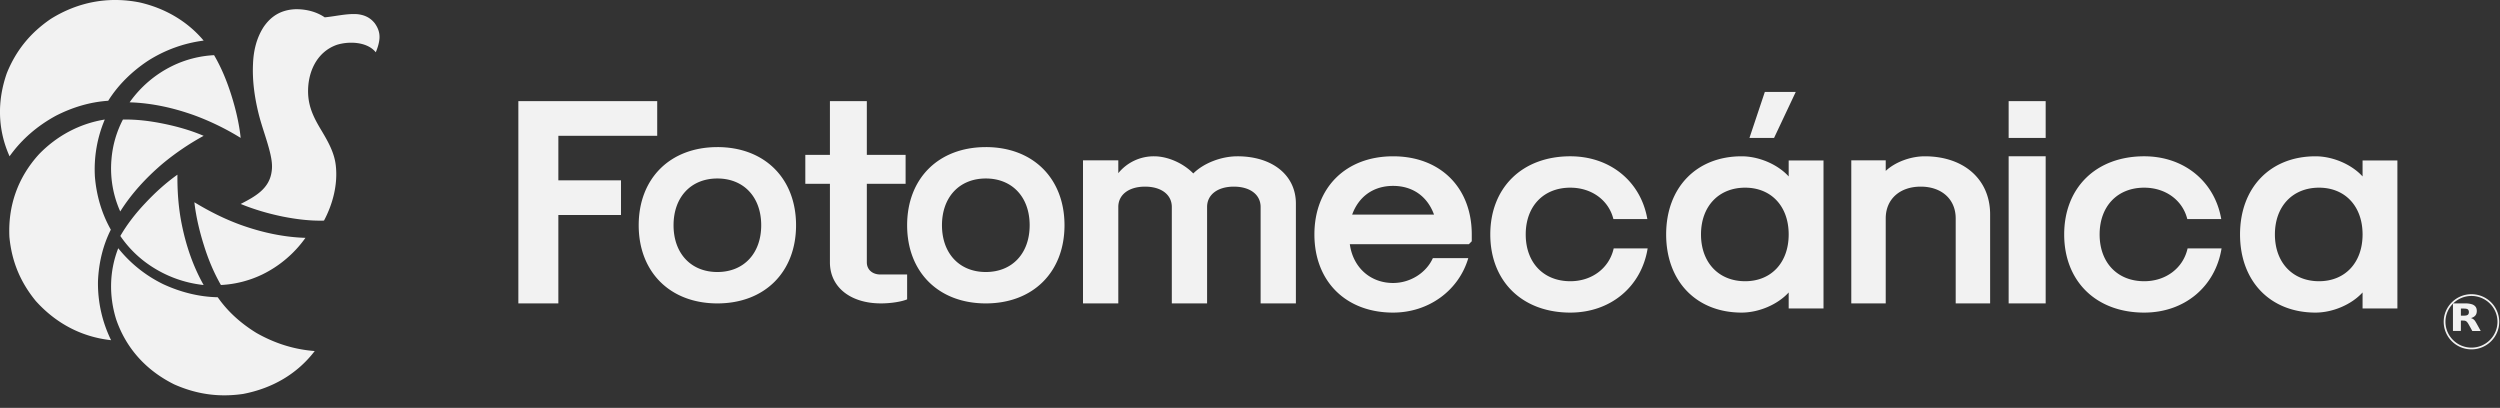
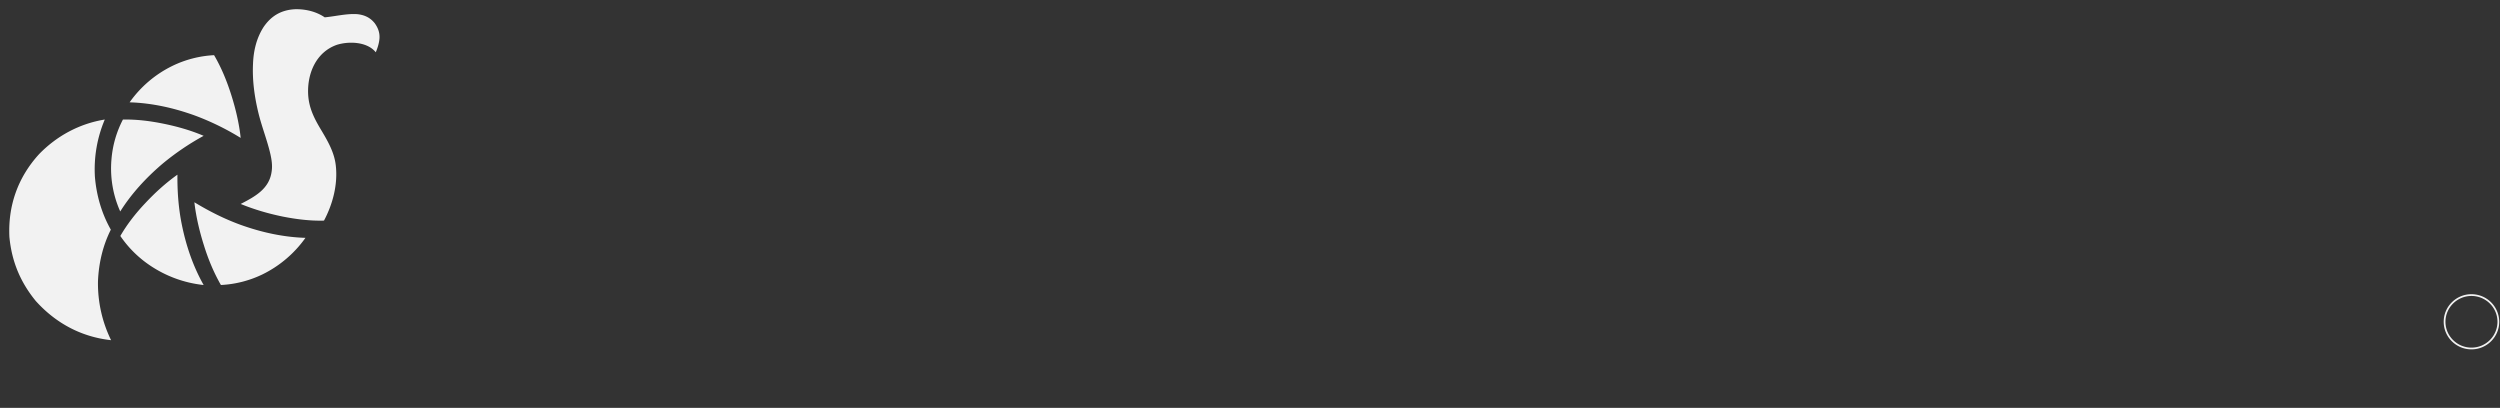
<svg xmlns="http://www.w3.org/2000/svg" width="190" height="31">
  <rect width="100%" height="100%" fill="#333333" stroke="none" />
  <g fill="#F2F2F2" fill-rule="evenodd">
    <path d="M187.831 26.419c-1.09 0-1.976-.88-1.976-1.963s.887-1.963 1.976-1.963c1.09 0 1.977.88 1.977 1.963a1.97 1.97 0 0 1-1.977 1.963m0-4.06c-1.163 0-2.11.94-2.11 2.097 0 1.156.947 2.096 2.11 2.096 1.164 0 2.11-.94 2.11-2.096a2.106 2.106 0 0 0-2.11-2.096" />
-     <path d="M187.62 23.82c-.023.084-.086.132-.176.152a1 1 0 0 1-.134.016q-.135.003-.272.001h-.01v-.537l.013-.001q.137-.002.272.001.076.004.148.02a.2.2 0 0 1 .16.146.36.36 0 0 1 0 .203m.7.946c-.06-.108-.119-.217-.185-.323a.55.55 0 0 0-.345-.269q.053-.017.102-.036c.154-.063.266-.16.314-.308a.66.66 0 0 0 .019-.317.44.44 0 0 0-.13-.255.6.6 0 0 0-.252-.14 1.6 1.6 0 0 0-.45-.06h-.97v2.094h.602v-.79l.007-.001c.079.001.158-.001.237.005a.31.31 0 0 1 .22.102q.058.065.1.138.15.264.294.53.009.019.031.018h.62l-.01-.02zM132.63 21.373c-2.008 0-3.354-1.418-3.354-3.556 0-2.136 1.346-3.554 3.354-3.554 1.986 0 3.31 1.418 3.31 3.554 0 2.138-1.324 3.556-3.31 3.556m3.31-7.964c-.839-.923-2.273-1.53-3.575-1.53-3.442 0-5.737 2.384-5.737 5.938 0 3.556 2.295 5.94 5.737 5.94 1.302 0 2.736-.607 3.575-1.53v1.215h2.647V12.194h-2.647zM146.279 11.879c-1.068 0-2.245.434-2.964 1.11v-.806h-2.617v10.875h2.617v-6.46c0-1.457 1.067-2.414 2.66-2.414 1.59 0 2.658.957 2.658 2.414v6.46h2.617v-6.764c0-2.654-1.984-4.415-4.971-4.415M42.436 10.322h7.512V7.686H39.395v15.372h3.04v-6.72h4.76v-2.635h-4.76zM54.52 20.673c-2.007 0-3.33-1.417-3.33-3.554s1.323-3.554 3.33-3.554c2.009 0 3.332 1.417 3.332 3.554s-1.323 3.554-3.331 3.554m0-9.493c-3.597 0-5.98 2.385-5.98 5.939s2.383 5.94 5.98 5.94c3.596 0 5.979-2.386 5.979-5.94s-2.383-5.94-5.98-5.94M65.879 19.94v-5.973h2.947v-2.196h-2.947V7.686h-2.805v4.085h-1.87v2.196h1.87v5.973c0 1.867 1.542 3.118 3.881 3.118.772 0 1.567-.132 1.987-.307v-1.89h-2.034c-.608 0-1.029-.373-1.029-.921M74.922 20.673c-2.008 0-3.332-1.417-3.332-3.554s1.324-3.554 3.332-3.554 3.332 1.417 3.332 3.554-1.324 3.554-3.332 3.554m0-9.493c-3.597 0-5.98 2.385-5.98 5.939s2.383 5.94 5.98 5.94c3.596 0 5.98-2.386 5.98-5.94s-2.384-5.94-5.98-5.94M94.04 11.879c-1.228 0-2.568.522-3.35 1.304-.76-.782-1.945-1.304-2.974-1.304a3.47 3.47 0 0 0-2.725 1.282v-.978h-2.683v10.875h2.683v-7.33c0-.935.804-1.544 2.033-1.544s2.034.609 2.034 1.544v7.33h2.681v-7.33c0-.935.805-1.544 2.034-1.544 1.23 0 2.034.609 2.034 1.544v7.33h2.681v-7.59c0-2.154-1.787-3.59-4.447-3.59M102.764 16.31c.508-1.394 1.633-2.182 3.111-2.182s2.604.788 3.111 2.182zm3.111-4.431c-3.597 0-5.98 2.384-5.98 5.938 0 3.556 2.383 5.94 5.98 5.94 2.693 0 4.987-1.665 5.715-4.14h-2.692c-.507 1.125-1.721 1.89-3.023 1.89-1.72 0-3.045-1.17-3.288-2.947h9.047l.22-.224v-.519c0-3.554-2.383-5.938-5.979-5.938M119.343 21.373c-2.042 0-3.388-1.418-3.388-3.556 0-2.136 1.346-3.554 3.388-3.554 1.614 0 2.916.945 3.275 2.385h2.58c-.493-2.857-2.826-4.77-5.855-4.77-3.658 0-6.081 2.385-6.081 5.94s2.423 5.939 6.08 5.939c3.051 0 5.408-1.957 5.879-4.881h-2.58c-.337 1.507-1.66 2.497-3.298 2.497M136.477 6.987h-2.35l-1.168 3.494h1.871zM152.657 10.481h2.814V7.686h-2.814zM152.657 23.058h2.814v-11.18h-2.814zM162.959 21.373c-2.042 0-3.388-1.418-3.388-3.556 0-2.136 1.346-3.554 3.388-3.554 1.615 0 2.916.945 3.275 2.385h2.58c-.493-2.857-2.826-4.77-5.855-4.77-3.658 0-6.081 2.385-6.081 5.94s2.423 5.939 6.08 5.939c3.052 0 5.408-1.957 5.88-4.881h-2.581c-.336 1.507-1.66 2.497-3.298 2.497M176.247 21.373c-2.008 0-3.354-1.418-3.354-3.556 0-2.136 1.346-3.554 3.354-3.554 1.985 0 3.309 1.418 3.309 3.554 0 2.138-1.324 3.556-3.31 3.556m3.309-7.964c-.839-.923-2.272-1.53-3.575-1.53-3.442 0-5.737 2.384-5.737 5.938 0 3.556 2.295 5.94 5.737 5.94 1.303 0 2.736-.607 3.575-1.53v1.215h2.647V12.194h-2.647zM16.548 22.591c-1.431-.028-2.835-.39-4.122-.984a9.95 9.95 0 0 1-3.44-2.741c-.682 1.747-.71 3.633-.154 5.416.76 2.201 2.277 3.873 4.41 4.932 1.702.753 3.393.994 5.237.725 2.22-.427 4.104-1.514 5.44-3.26-1.596-.121-3.056-.595-4.43-1.375-1.163-.715-2.172-1.607-2.94-2.713M4.246 8.798c1.244-.637 2.577-1.046 3.979-1.14.754-1.208 1.803-2.225 2.998-3.023a10.3 10.3 0 0 1 4.254-1.55c-1.245-1.483-2.95-2.463-4.861-2.9C8.215-.29 5.91.156 3.854 1.44 2.295 2.504 1.218 3.835.52 5.556c-.744 2.12-.705 4.288.207 6.323.92-1.293 2.106-2.31 3.518-3.081" />
    <path d="M8.423 17.455c-.703-1.245-1.093-2.613-1.21-4.02a9.7 9.7 0 0 1 .751-4.351c-1.942.314-3.659 1.254-4.995 2.632-1.62 1.776-2.37 3.933-2.254 6.299.176 1.843.82 3.411 2 4.855 1.512 1.682 3.454 2.736 5.727 2.983a9.8 9.8 0 0 1-.995-4.494c.059-1.358.361-2.679.976-3.904M28.443 1.722c-.347-.413-.791-.6-1.322-.648-.81-.046-1.64.17-2.442.244C24.033.878 23.241.69 22.46.7c-1.109.047-1.862.526-2.431 1.36-.54.844-.762 1.801-.8 2.795-.059 1.266.115 2.514.414 3.743.26 1.06.666 2.063.907 3.114.096.431.164.872.096 1.313-.173 1.331-1.264 1.913-2.354 2.476 1.032.422 2.094.731 3.184.956 1.043.207 2.095.338 3.147.31.675-1.266 1.06-2.758.897-4.193-.107-.966-.58-1.8-1.07-2.625-.561-.929-.996-1.755-1.034-2.862-.048-1.528.608-3.113 2.171-3.676.917-.29 2.316-.253 2.973.563.135-.328.25-.676.28-1.041.029-.441-.097-.797-.357-1.164zM9.849 7.777c1.675.05 3.321.416 4.9.98a19.6 19.6 0 0 1 3.542 1.724c-.115-1.1-.383-2.219-.718-3.278-.335-1.05-.747-2.06-1.302-3.01a8.2 8.2 0 0 0-3.158.81A8.6 8.6 0 0 0 9.85 7.778M16.79 21.66a8.2 8.2 0 0 0 3.165-.81 8.7 8.7 0 0 0 3.26-2.774c-1.673-.05-3.327-.416-4.905-.98-1.233-.446-2.41-1.04-3.537-1.724.125 1.1.392 2.22.727 3.279.325 1.049.745 2.06 1.29 3.01M9.343 9.085a7.9 7.9 0 0 0-.87 3.007 8 8 0 0 0 .665 3.979c.86-1.366 1.963-2.558 3.197-3.612a19.6 19.6 0 0 1 3.142-2.136c-.963-.413-2.001-.706-3.03-.917-1.019-.21-2.056-.34-3.104-.32M13.484 13.276c-.88.624-1.7 1.37-2.433 2.153-.723.763-1.378 1.593-1.906 2.505a8.4 8.4 0 0 0 2.307 2.274 8.96 8.96 0 0 0 4.025 1.453c-.81-1.434-1.338-3-1.661-4.602-.254-1.249-.342-2.516-.332-3.783" />
  </g>
</svg>